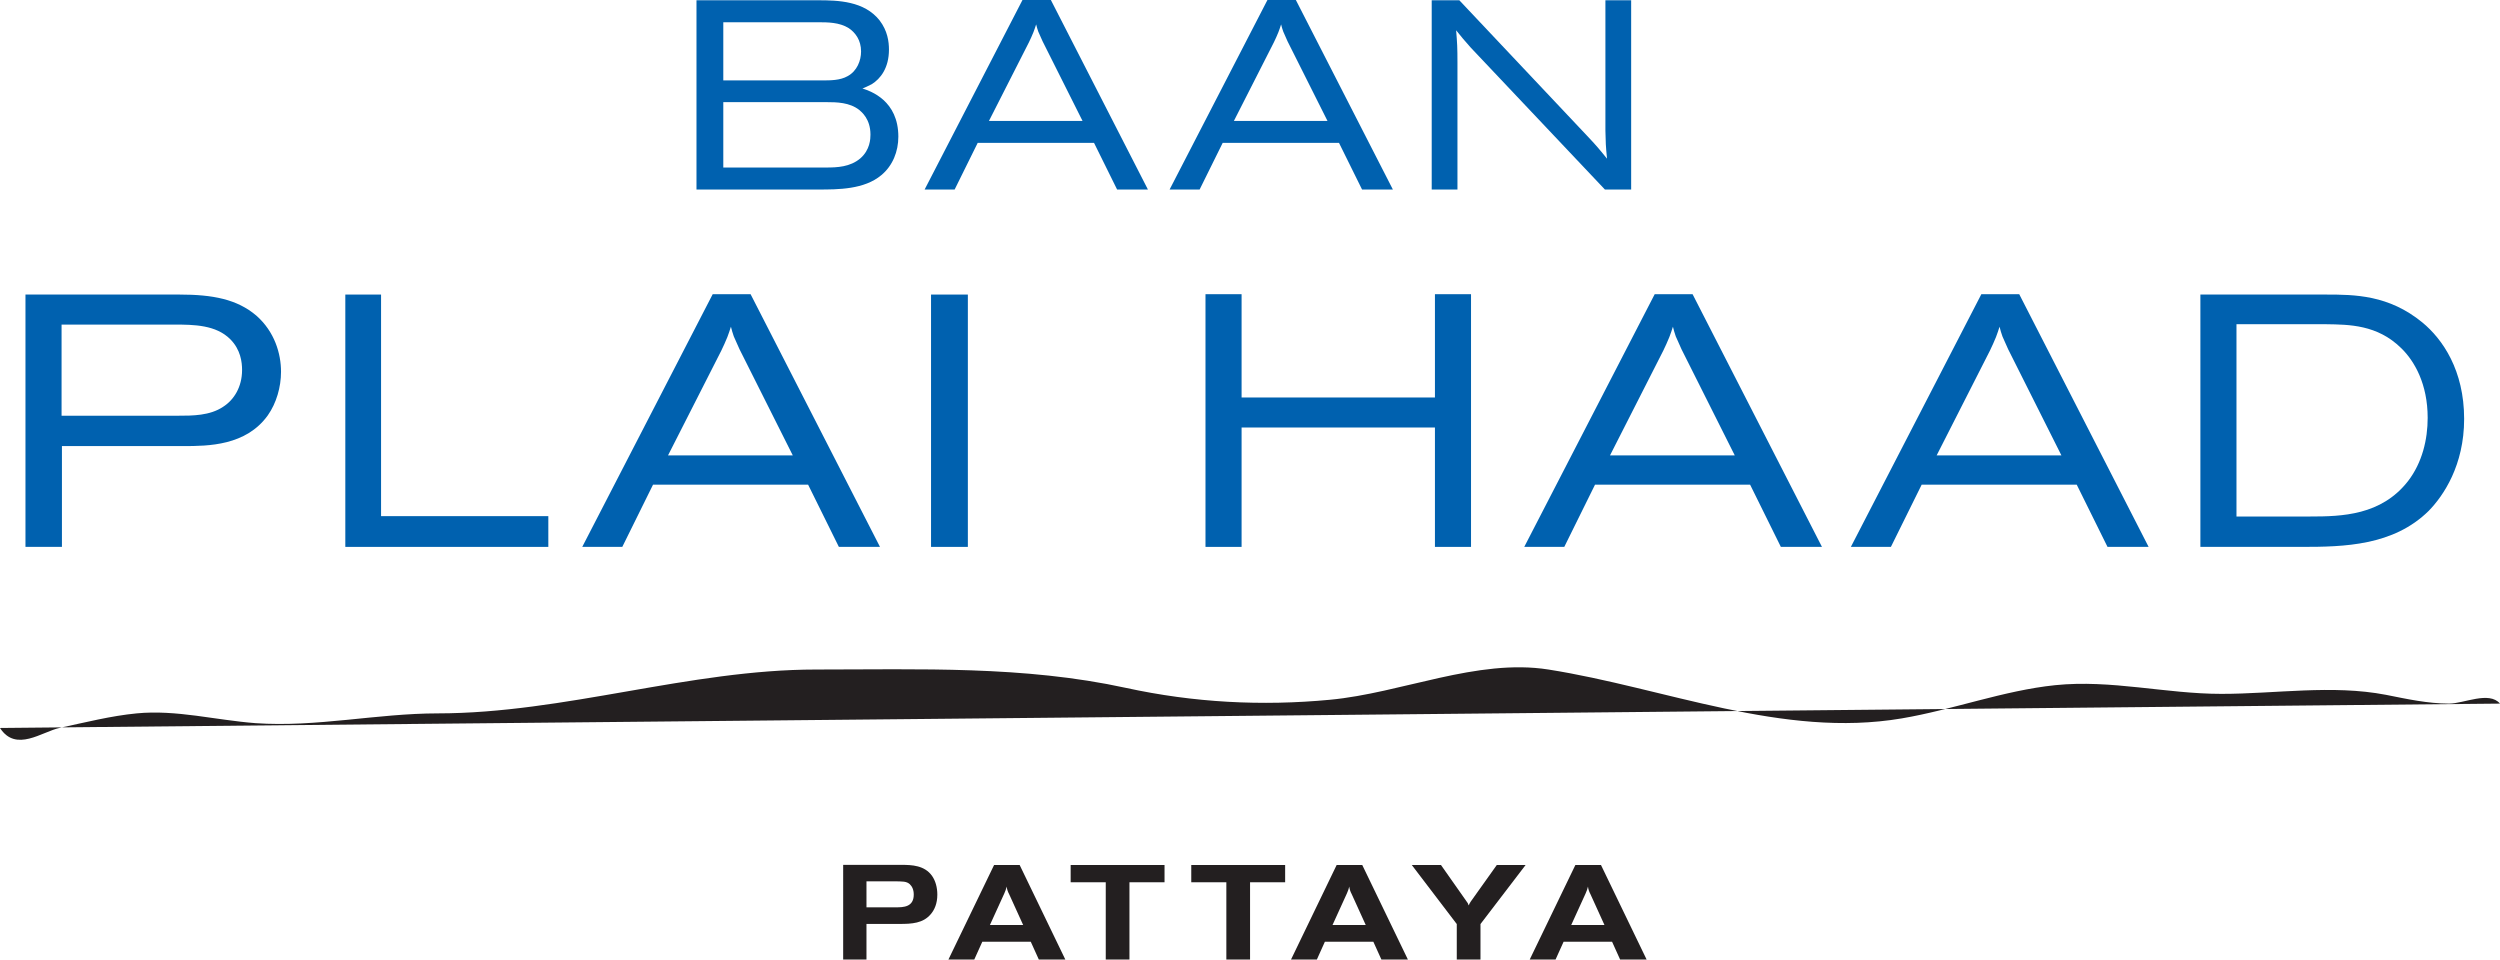
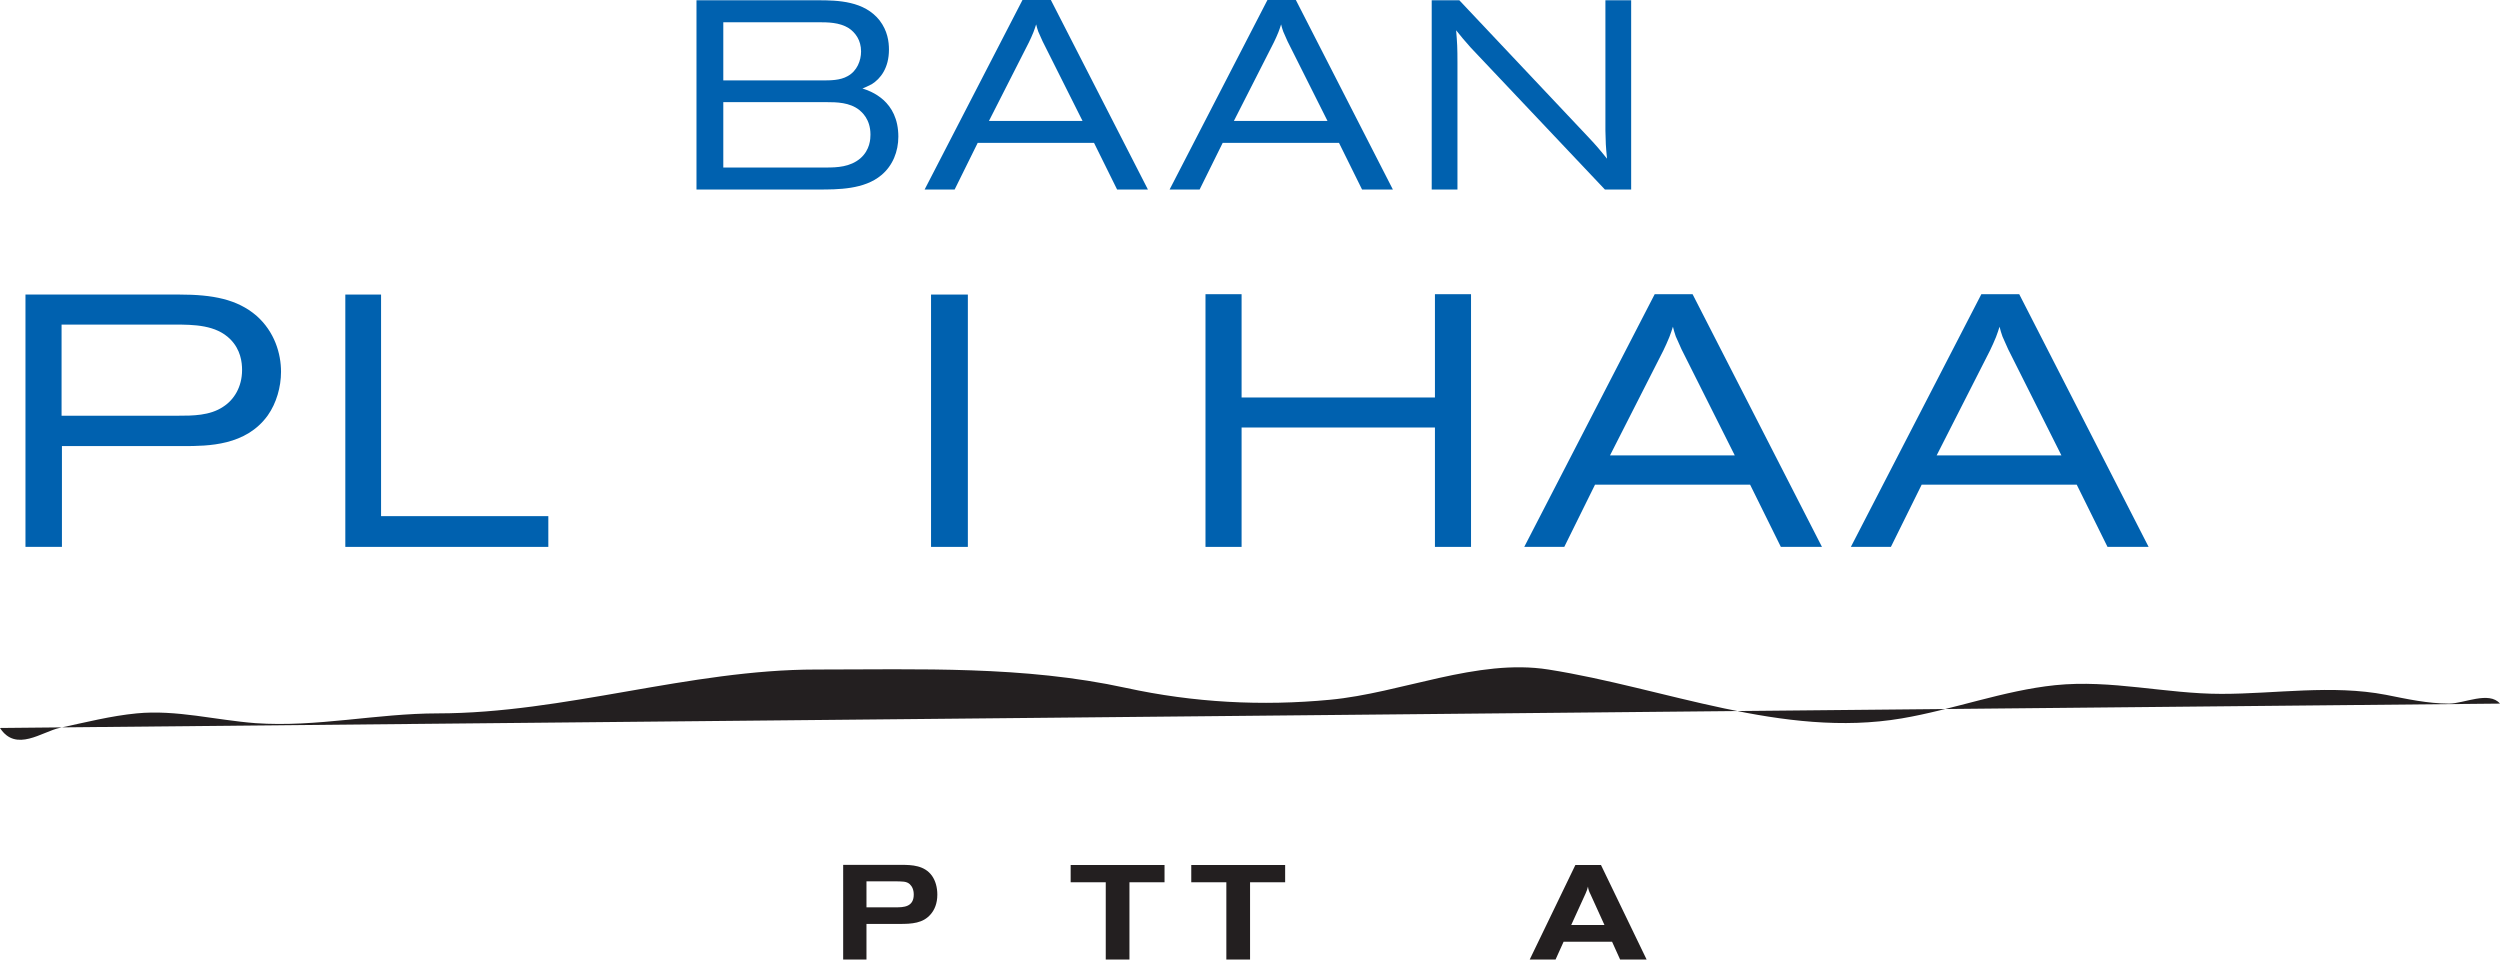
<svg xmlns="http://www.w3.org/2000/svg" version="1.1" id="Isolation_Mode" x="0px" y="0px" width="186.407px" height="71.548px" viewBox="0 0 186.407 71.548" enable-background="new 0 0 186.407 71.548" xml:space="preserve">
  <path fill="#231F20" d="M0,54.28c1.189,1.84,3.131,0.275,4.458-0.009c1.905-0.407,3.825-0.896,5.73-1.079  c2.957-0.287,5.916,0.506,8.866,0.729c4.547,0.318,9.048-0.729,13.585-0.729c9.464-0.008,18.747-3.27,28.218-3.27  c7.716,0,15.477-0.292,23.107,1.371c5.037,1.097,10.119,1.366,15.206,0.883c5.33-0.5,10.973-3.095,16.288-2.254  c8.689,1.371,17.482,5.145,26.335,3.645c3.815-0.645,7.606-2.082,11.444-2.478c4.174-0.431,8.248,0.648,12.402,0.648  c4.039,0,8.248-0.701,12.266,0.071c1.564,0.31,3.084,0.651,4.709,0.655c1.101,0,2.978-0.955,3.793,0" />
  <path fill="#0061AF" d="M51.932,0.02h9.054c1.519,0,3.459,0.06,4.597,1.499c0.6,0.78,0.7,1.599,0.7,2.179  c0,1.379-0.639,2.178-1.28,2.578c-0.139,0.08-0.659,0.32-0.699,0.32c0.619,0.2,2.679,0.899,2.679,3.598  c0,1.099-0.42,2.158-1.26,2.858c-1.278,1.079-3.218,1.079-4.737,1.079h-9.054V0.02z M53.931,1.659v4.337h7.376  c0.619,0,1.339,0,1.898-0.32c0.7-0.379,0.999-1.159,0.999-1.838c0-0.841-0.419-1.4-0.919-1.74c-0.7-0.439-1.579-0.439-2.319-0.439  H53.931z M53.931,7.615v4.876h7.655c0.839,0,1.798-0.039,2.559-0.679c0.739-0.639,0.759-1.479,0.759-1.779  c0-1.179-0.68-1.698-0.839-1.838c-0.72-0.56-1.659-0.58-2.479-0.58H53.931z" />
  <path fill="#0061AF" d="M76.239,0h2.117l7.236,14.131h-2.298l-1.72-3.478H72.9l-1.719,3.478h-2.238L76.239,0z M77.738,3.078  c-0.102-0.24-0.221-0.479-0.321-0.72c-0.06-0.179-0.12-0.359-0.159-0.539c-0.061,0.18-0.122,0.38-0.201,0.579  c-0.099,0.26-0.219,0.5-0.34,0.761L73.74,9.015h6.976L77.738,3.078z" />
  <path fill="#0061AF" d="M94.504,0h2.119l7.234,14.131h-2.298l-1.719-3.478h-8.673l-1.72,3.478h-2.238L94.504,0z M96.002,3.078  c-0.1-0.24-0.219-0.479-0.318-0.72c-0.063-0.179-0.121-0.359-0.161-0.539c-0.06,0.18-0.121,0.38-0.201,0.579  c-0.099,0.26-0.218,0.5-0.34,0.761l-2.978,5.856h6.977L96.002,3.078z" />
  <path fill="#0061AF" d="M108.811,0.02l9.516,10.093c0.677,0.72,0.818,0.879,1.498,1.72c-0.1-1-0.1-1.18-0.121-2.08V0.02h1.92v14.11  h-1.959L109.67,3.557c-0.519-0.579-0.679-0.78-1.097-1.299c0.08,0.98,0.099,1.26,0.099,2.438v9.434h-1.92V0.02H108.811z" />
  <path fill="#0061AF" d="M13.385,21.963c2.479,0,4.291,0.346,5.731,1.572c1.358,1.199,1.838,2.825,1.838,4.184  c0,1.146-0.347,2.345-0.986,3.251c-1.626,2.265-4.423,2.292-6.316,2.292H4.618v7.516H1.899V21.963H13.385z M13.279,30.997  c1.066,0,2.371,0,3.358-0.666c0.799-0.507,1.413-1.466,1.413-2.745c0-0.587-0.108-1.519-0.88-2.292  c-1.066-1.066-2.692-1.092-4.184-1.092H4.591v6.795H13.279z" />
  <polygon fill="#0061AF" points="25.748,21.963 28.413,21.963 28.413,38.485 40.885,38.485 40.885,40.778 25.748,40.778 " />
-   <path fill="#0061AF" d="M53.141,21.936h2.825l9.648,18.841h-3.066l-2.292-4.637H48.691L46.4,40.777h-2.986L53.141,21.936z   M55.14,26.04c-0.134-0.32-0.294-0.64-0.427-0.959c-0.08-0.24-0.159-0.48-0.213-0.72c-0.08,0.24-0.16,0.506-0.266,0.772  c-0.133,0.347-0.293,0.666-0.453,1.013l-3.971,7.808h9.301L55.14,26.04z" />
  <rect x="69.421" y="21.963" fill="#0061AF" width="2.745" height="18.815" />
  <polygon fill="#0061AF" points="89.885,21.936 92.576,21.936 92.576,29.638 106.993,29.638 106.993,21.936 109.684,21.936   109.684,40.778 106.993,40.778 106.993,31.876 92.576,31.876 92.576,40.778 89.885,40.778 " />
  <path fill="#0061AF" d="M123.379,21.936h2.824l9.647,18.841h-3.065l-2.291-4.637h-11.566l-2.291,4.637h-2.985L123.379,21.936z   M125.377,26.04c-0.133-0.32-0.293-0.64-0.428-0.959c-0.078-0.24-0.158-0.48-0.211-0.72c-0.08,0.24-0.16,0.506-0.267,0.772  c-0.133,0.347-0.293,0.666-0.453,1.013l-3.971,7.808h9.301L125.377,26.04z" />
  <path fill="#0061AF" d="M147.735,21.936h2.824l9.647,18.841h-3.065l-2.293-4.637h-11.564l-2.293,4.637h-2.985L147.735,21.936z   M149.733,26.04c-0.135-0.32-0.293-0.64-0.426-0.959c-0.082-0.24-0.16-0.48-0.215-0.72c-0.078,0.24-0.16,0.506-0.265,0.772  c-0.135,0.347-0.293,0.666-0.453,1.013l-3.971,7.808h9.301L149.733,26.04z" />
-   <path fill="#0061AF" d="M164.067,21.963h9.353c2.158,0,4.692,0.026,7.195,2.078c1.52,1.253,3.118,3.572,3.118,7.196  c0,3.464-1.545,5.73-2.637,6.85c-2.639,2.611-6.317,2.691-9.488,2.691h-7.541V21.963z M166.758,24.175v14.337h5.488  c2.373,0,5.305-0.08,7.303-2.638c1.066-1.386,1.465-3.117,1.465-4.717c0-2.531-0.985-4.237-1.971-5.196  c-1.785-1.759-3.89-1.759-5.596-1.786H166.758z" />
  <path fill="#231F20" d="M62.869,64.487h4.355c0.748,0,1.717,0.029,2.276,0.828c0.251,0.359,0.39,0.85,0.39,1.389  c0,0.679-0.22,1.138-0.479,1.448c-0.58,0.698-1.428,0.739-2.337,0.739h-2.467v2.657h-1.738V64.487z M64.607,67.653h2.177  c0.569,0,1.348-0.011,1.348-0.949c0-0.379-0.13-0.619-0.299-0.78c-0.241-0.209-0.5-0.209-1.239-0.209h-1.987V67.653z" />
-   <path fill="#231F20" d="M74.122,64.496h1.906l3.406,7.051h-1.976l-0.601-1.328h-3.614l-0.6,1.328h-1.927L74.122,64.496z   M75.24,66.663c-0.05-0.089-0.09-0.189-0.12-0.279c-0.03-0.091-0.05-0.18-0.06-0.28c-0.03,0.089-0.049,0.17-0.07,0.249  c-0.04,0.09-0.07,0.18-0.109,0.27l-1.07,2.348h2.478L75.24,66.663z" />
  <polygon fill="#231F20" points="79.831,64.496 86.831,64.496 86.831,65.785 84.215,65.785 84.215,71.547 82.448,71.547   82.448,65.785 79.831,65.785 " />
  <polygon fill="#231F20" points="88.824,64.496 95.824,64.496 95.824,65.785 93.208,65.785 93.208,71.547 91.44,71.547 91.44,65.785   88.824,65.785 " />
-   <path fill="#231F20" d="M99.665,64.496h1.908l3.404,7.051h-1.976l-0.6-1.328h-3.615l-0.598,1.328h-1.927L99.665,64.496z   M100.784,66.663c-0.051-0.089-0.09-0.189-0.119-0.279c-0.031-0.091-0.051-0.18-0.061-0.28c-0.029,0.089-0.05,0.17-0.07,0.249  c-0.039,0.09-0.07,0.18-0.109,0.27l-1.069,2.348h2.477L100.784,66.663z" />
-   <path fill="#231F20" d="M105.266,64.496h2.176l1.867,2.656c0.141,0.181,0.15,0.22,0.201,0.36c0.059-0.14,0.08-0.179,0.168-0.309  l1.928-2.707h2.148l-3.365,4.404v2.647h-1.768V68.9L105.266,64.496z" />
  <path fill="#231F20" d="M117.465,64.496h1.908l3.404,7.051h-1.976l-0.6-1.328h-3.615l-0.6,1.328h-1.927L117.465,64.496z   M118.584,66.663c-0.051-0.089-0.09-0.189-0.119-0.279c-0.031-0.091-0.051-0.18-0.061-0.28c-0.031,0.089-0.05,0.17-0.07,0.249  c-0.039,0.09-0.07,0.18-0.109,0.27l-1.071,2.348h2.479L118.584,66.663z" />
</svg>